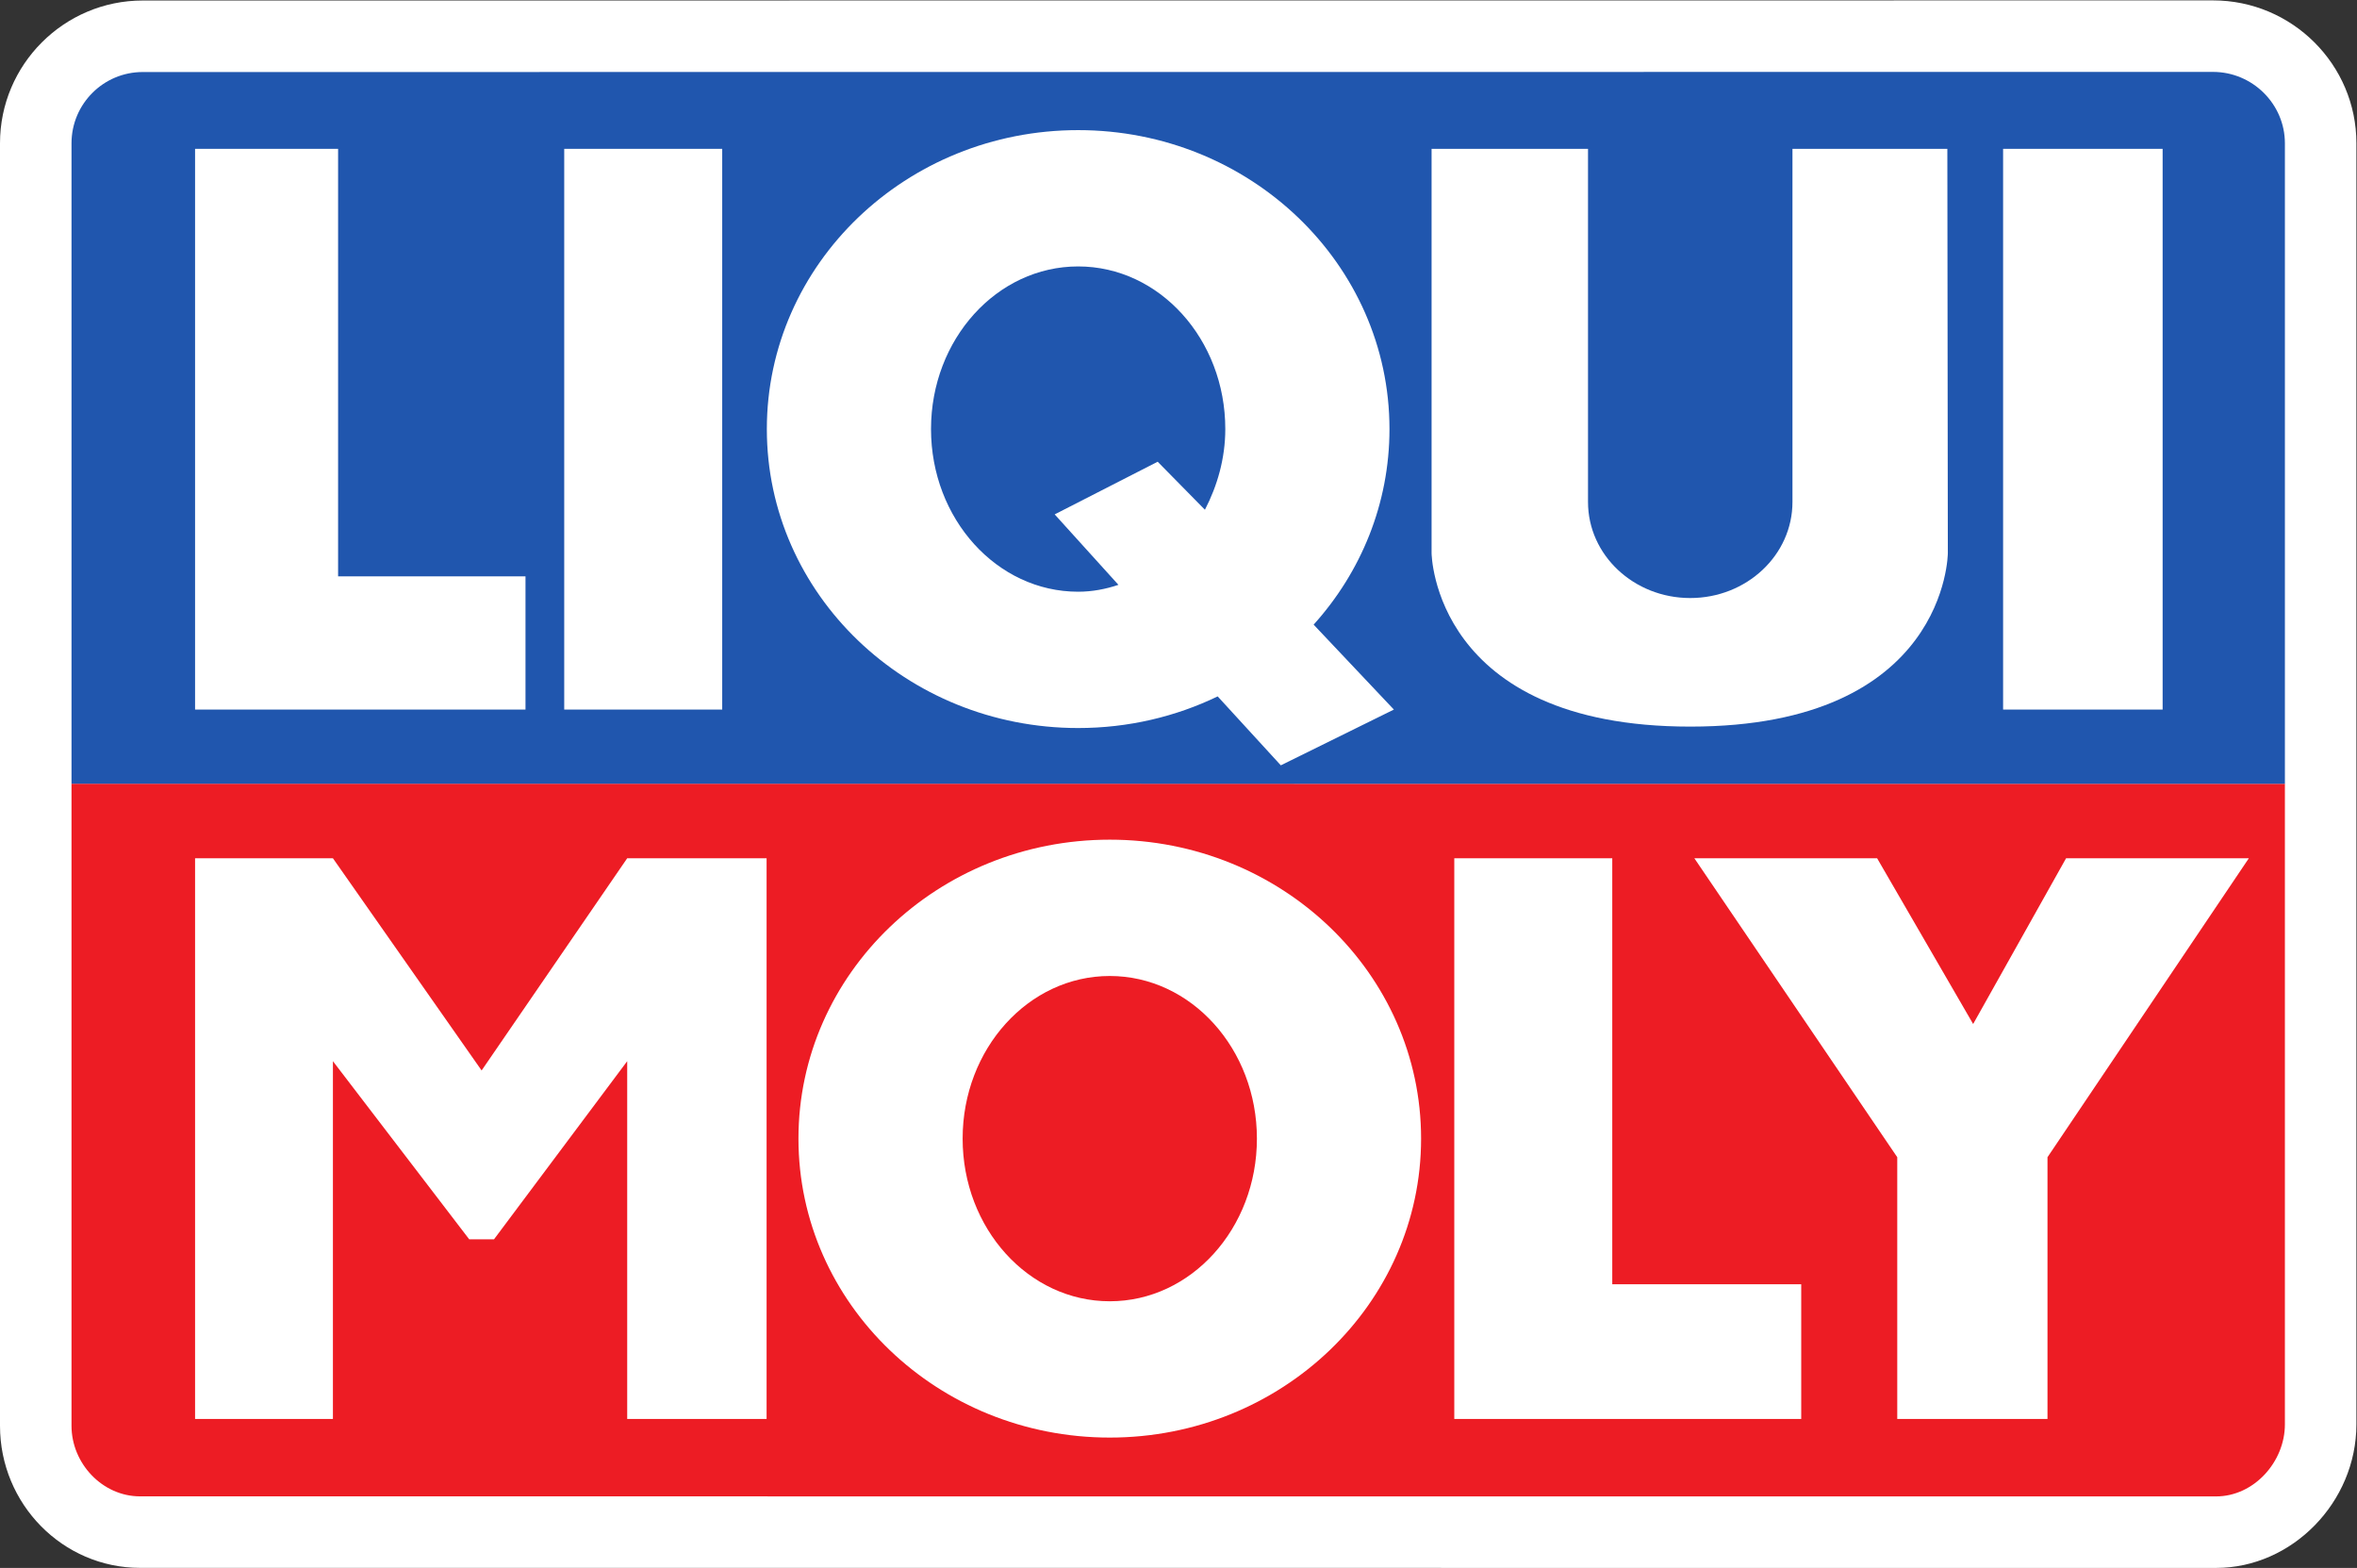
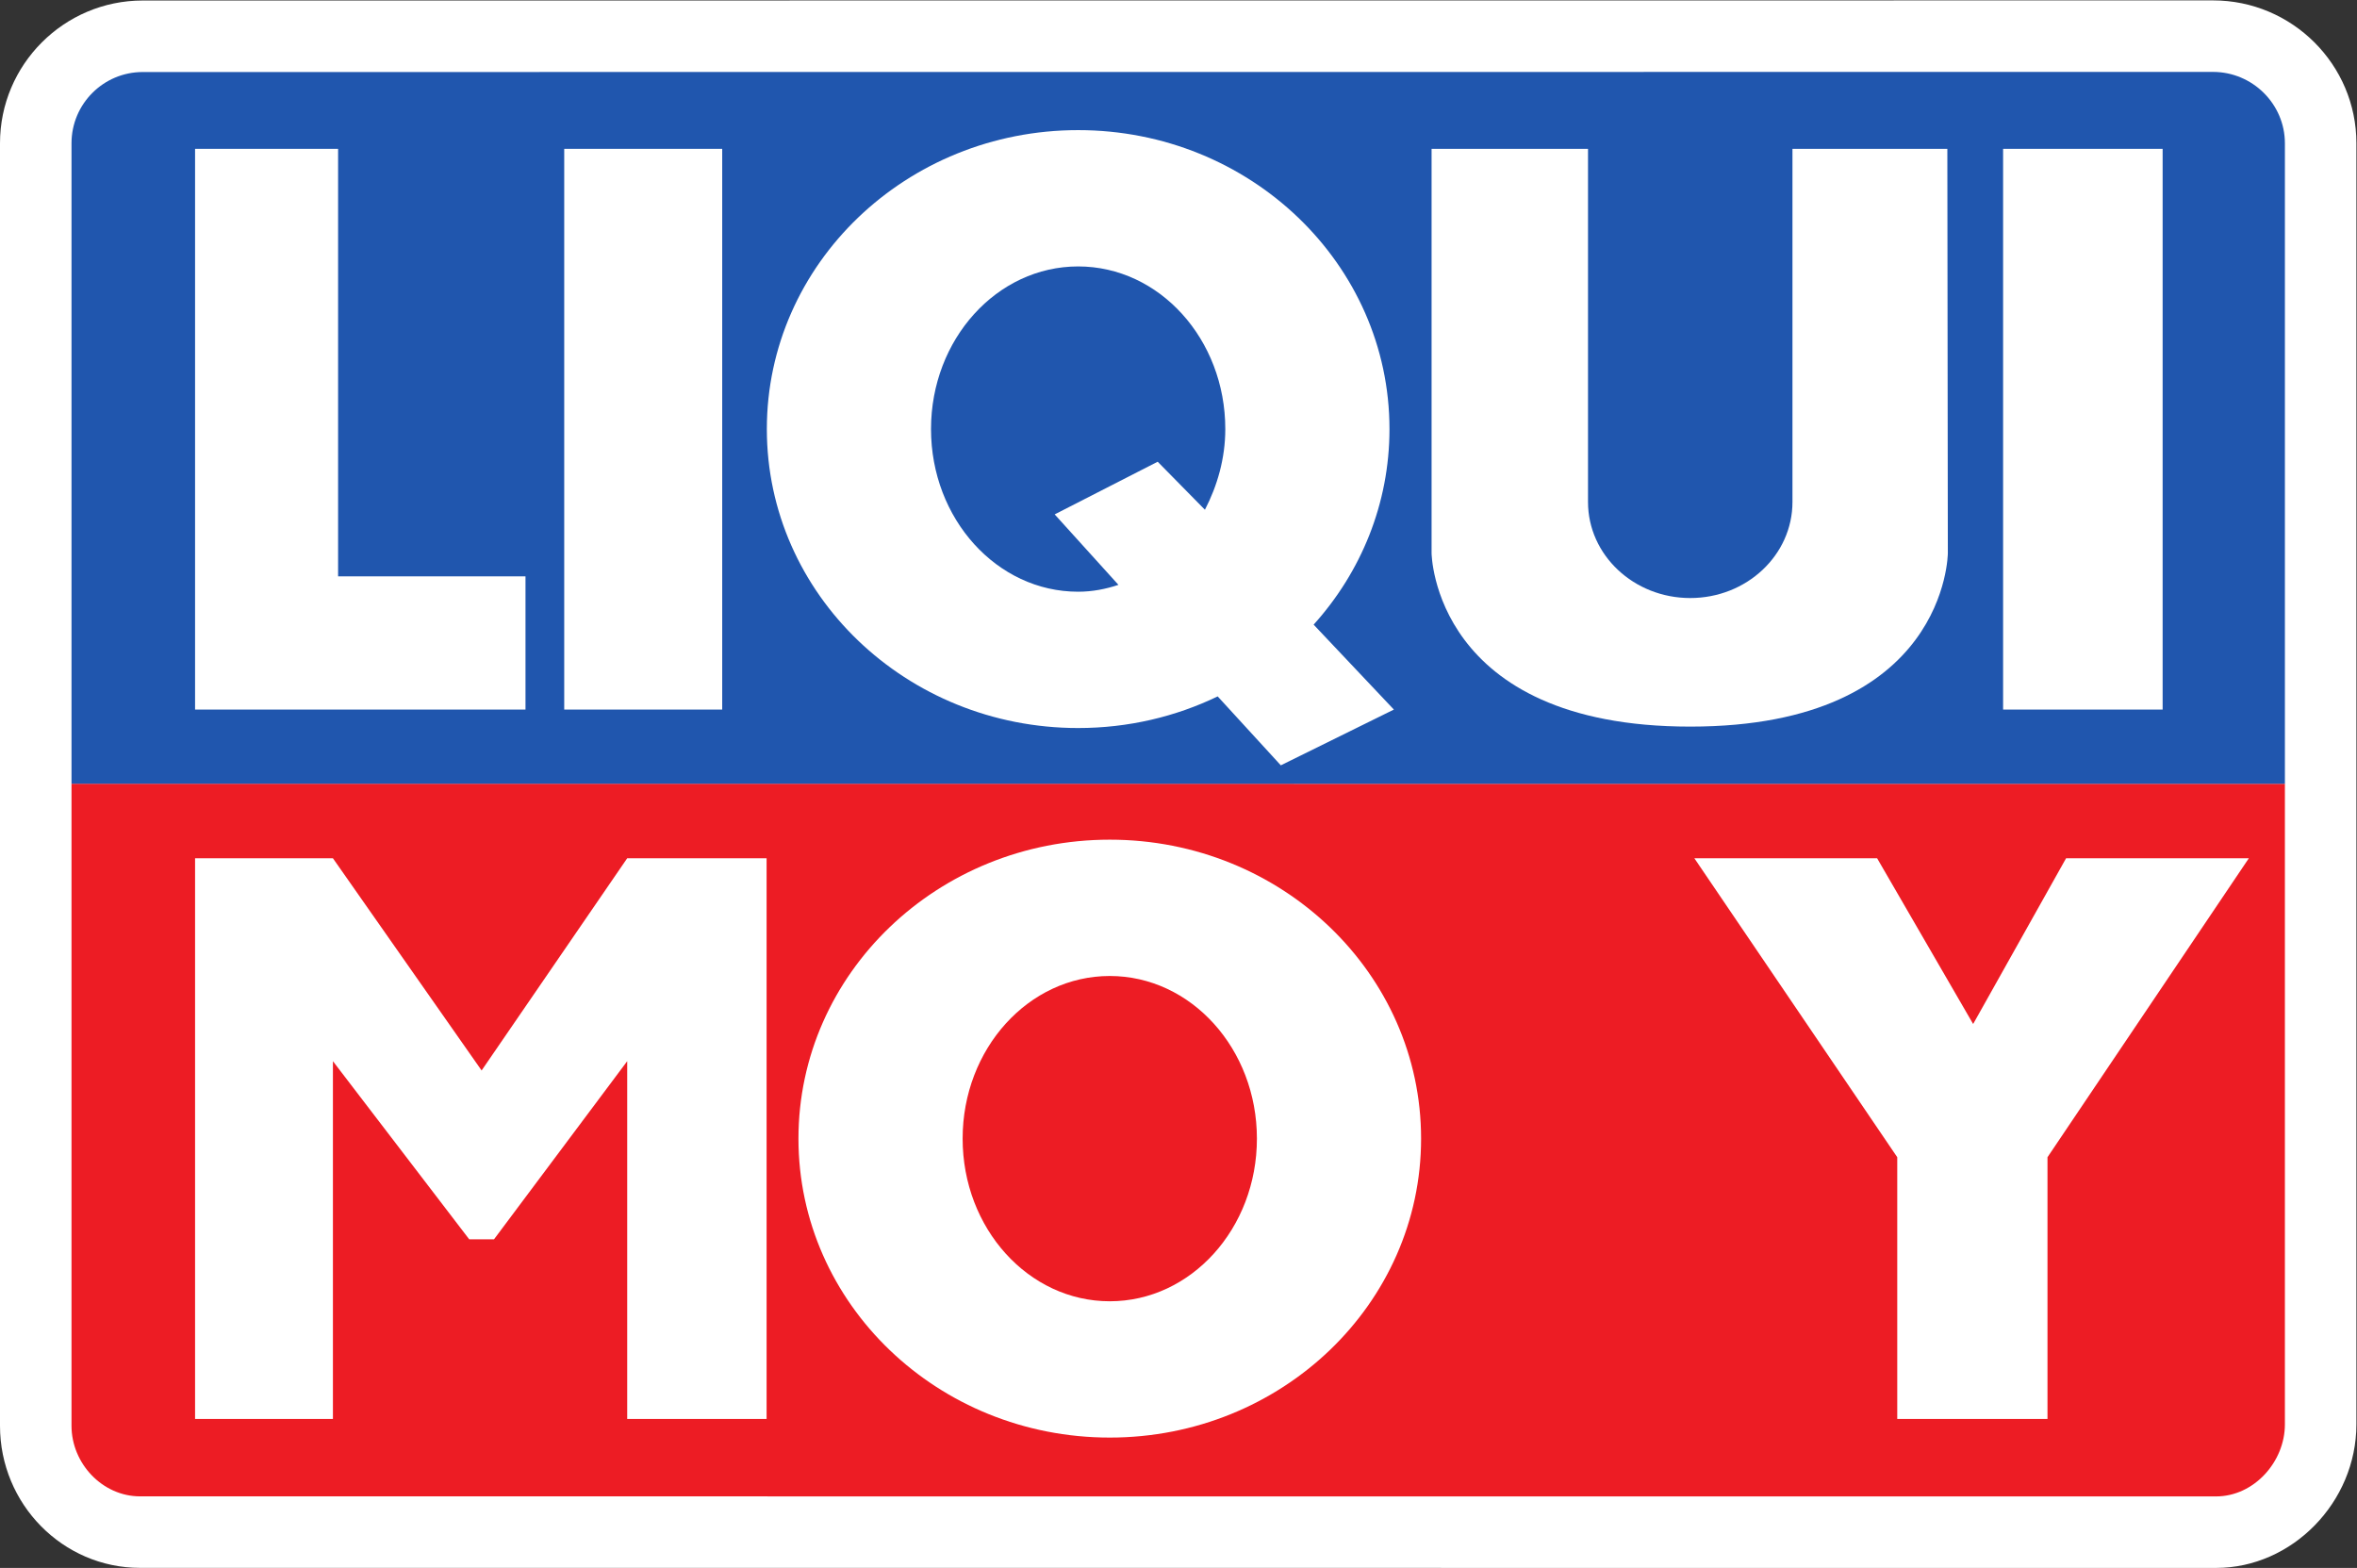
<svg xmlns="http://www.w3.org/2000/svg" viewBox="0 0 794.939 528.769" height="528.769" width="794.939" xml:space="preserve" id="svg2" version="1.1">
  <rect x="0" y="0" width="794.939" height="528.769" fill="#333333" stroke="none" />
  <defs id="defs6">
    <clipPath id="clipPath18" clipPathUnits="userSpaceOnUse">
      <path id="path16" d="M 0,396.577 H 596.204 V 0 H 0 Z" />
    </clipPath>
  </defs>
  <g transform="matrix(1.333,0,0,-1.333,0,528.769)" id="g10">
    <g id="g12">
      <g clip-path="url(#clipPath18)" id="g14">
        <g transform="translate(559.916,396.577)" id="g20">
          <path id="path22" style="fill:#ffffff;fill-opacity:1;fill-rule:evenodd;stroke:none" d="m 0,0 -523.797,-0.03 c -19.916,0 -36.119,-16.203 -36.119,-36.119 v -324.476 c 0,-19.817 15.894,-35.938 35.43,-35.938 l 525.273,-0.014 c 19.243,0 35.501,16.637 35.501,36.329 V -36.164 C 36.288,-16.223 20.01,0 0,0" />
        </g>
        <g transform="translate(18.093,198.4)" id="g24">
          <path id="path26" style="fill:#ed1c24;fill-opacity:1;fill-rule:evenodd;stroke:none" d="m 0,0 v -162.448 c 0,-9.523 7.815,-17.845 17.338,-17.845 l 525.273,-0.014 c 9.556,0 17.407,8.717 17.407,18.236 l 10e-4,162.057 z" />
        </g>
        <g transform="translate(367.954,179.54)" id="g28">
-           <path id="path30" style="fill:#ffffff;fill-opacity:1;fill-rule:evenodd;stroke:none" d="m 0,0 h 39.971 v -107.767 h 47.81 V -141.86 H 0 Z" />
-         </g>
+           </g>
        <g transform="translate(428.695,179.54)" id="g32">
          <path id="path34" style="fill:#ffffff;fill-opacity:1;fill-rule:evenodd;stroke:none" d="M 0,0 H 46.242 L 70.538,-41.931 94.051,0 h 46.242 L 89.348,-75.633 V -141.86 H 51.336 v 66.227 z" />
        </g>
        <g transform="translate(49.356,179.54)" id="g36">
          <path id="path38" style="fill:#ffffff;fill-opacity:1;fill-rule:evenodd;stroke:none" d="M 0,0 H 34.877 L 72.498,-53.687 109.335,0 h 35.269 v -141.86 h -35.269 v 90.524 L 75.633,-96.402 h -6.27 L 34.877,-51.336 V -141.86 H 0 Z" />
        </g>
        <g transform="translate(202.02,108.61)" id="g40">
          <path id="path42" style="fill:#ffffff;fill-opacity:1;fill-rule:evenodd;stroke:none" d="m 0,0 c 0,41.772 35.265,75.633 78.767,75.633 43.503,0 78.768,-33.861 78.768,-75.633 0,-41.771 -35.265,-75.632 -78.768,-75.632 C 35.265,-75.632 0,-41.771 0,0" />
        </g>
        <g transform="translate(243.559,108.61)" id="g44">
          <path id="path46" style="fill:#ed1c24;fill-opacity:1;fill-rule:evenodd;stroke:none" d="M 0,0 C 0,22.725 16.667,41.147 37.229,41.147 57.789,41.147 74.457,22.725 74.457,0 74.457,-22.726 57.789,-41.148 37.229,-41.148 16.667,-41.148 0,-22.726 0,0" />
        </g>
        <g transform="translate(36.119,378.454)" id="g48">
          <path id="path50" style="fill:#2056ae;fill-opacity:1;fill-rule:evenodd;stroke:none" d="m 0,0 c -9.956,0 -18.026,-8.071 -18.026,-18.026 v -162.028 l 560.018,-0.015 v 162.028 c 0,9.952 -8.204,18.07 -18.194,18.07 z" />
        </g>
        <path id="path52" style="fill:#ffffff;fill-opacity:1;fill-rule:evenodd;stroke:none" d="m 142.756,359.021 h 39.972 V 217.16 h -39.972 z" />
        <path id="path54" style="fill:#ffffff;fill-opacity:1;fill-rule:evenodd;stroke:none" d="m 506.812,359.021 h 40.364 V 217.16 h -40.364 z" />
        <g transform="translate(49.356,359.021)" id="g56">
          <path id="path58" style="fill:#ffffff;fill-opacity:1;fill-rule:evenodd;stroke:none" d="m 0,0 h 36.186 v -108.159 h 47.417 v -33.702 H 0 Z" />
        </g>
        <g transform="translate(362.209,359.021)" id="g60">
          <path id="path62" style="fill:#ffffff;fill-opacity:1;fill-rule:evenodd;stroke:none" d="m 0,0 h 39.58 v -89.349 c 0,-13.419 11.579,-24.296 25.864,-24.296 14.284,0 25.864,10.878 25.864,24.296 V 0 h 39.188 l 0.125,-102.281 c 0,0 -0.125,-43.89 -65.177,-43.89 -65.052,0 -65.444,43.89 -65.444,43.89 z" />
        </g>
        <g transform="translate(324.064,203.053)" id="g64">
          <path id="path66" style="fill:#ffffff;fill-opacity:1;fill-rule:evenodd;stroke:none" d="m 0,0 -15.974,17.438 c -10.618,-5.12 -22.608,-8.002 -35.3,-8.002 -43.503,0 -78.768,33.862 -78.768,75.633 0,41.771 35.265,75.633 78.768,75.633 43.502,0 78.767,-33.862 78.767,-75.633 0,-18.918 -7.233,-36.214 -19.189,-49.476 L 28.607,14.107 Z" />
        </g>
        <g transform="translate(292.909,279.862)" id="g68">
          <path id="path70" style="fill:#2056ae;fill-opacity:1;fill-rule:evenodd;stroke:none" d="m 0,0 11.952,-12.149 c 3.123,6.022 5.156,12.971 5.156,20.409 0,22.725 -16.667,41.148 -37.228,41.148 -20.561,0 -37.229,-18.423 -37.229,-41.148 0,-22.725 16.668,-41.148 37.229,-41.148 3.58,0 6.95,0.658 10.191,1.739 l -16.13,17.825 z" />
        </g>
      </g>
    </g>
  </g>
</svg>